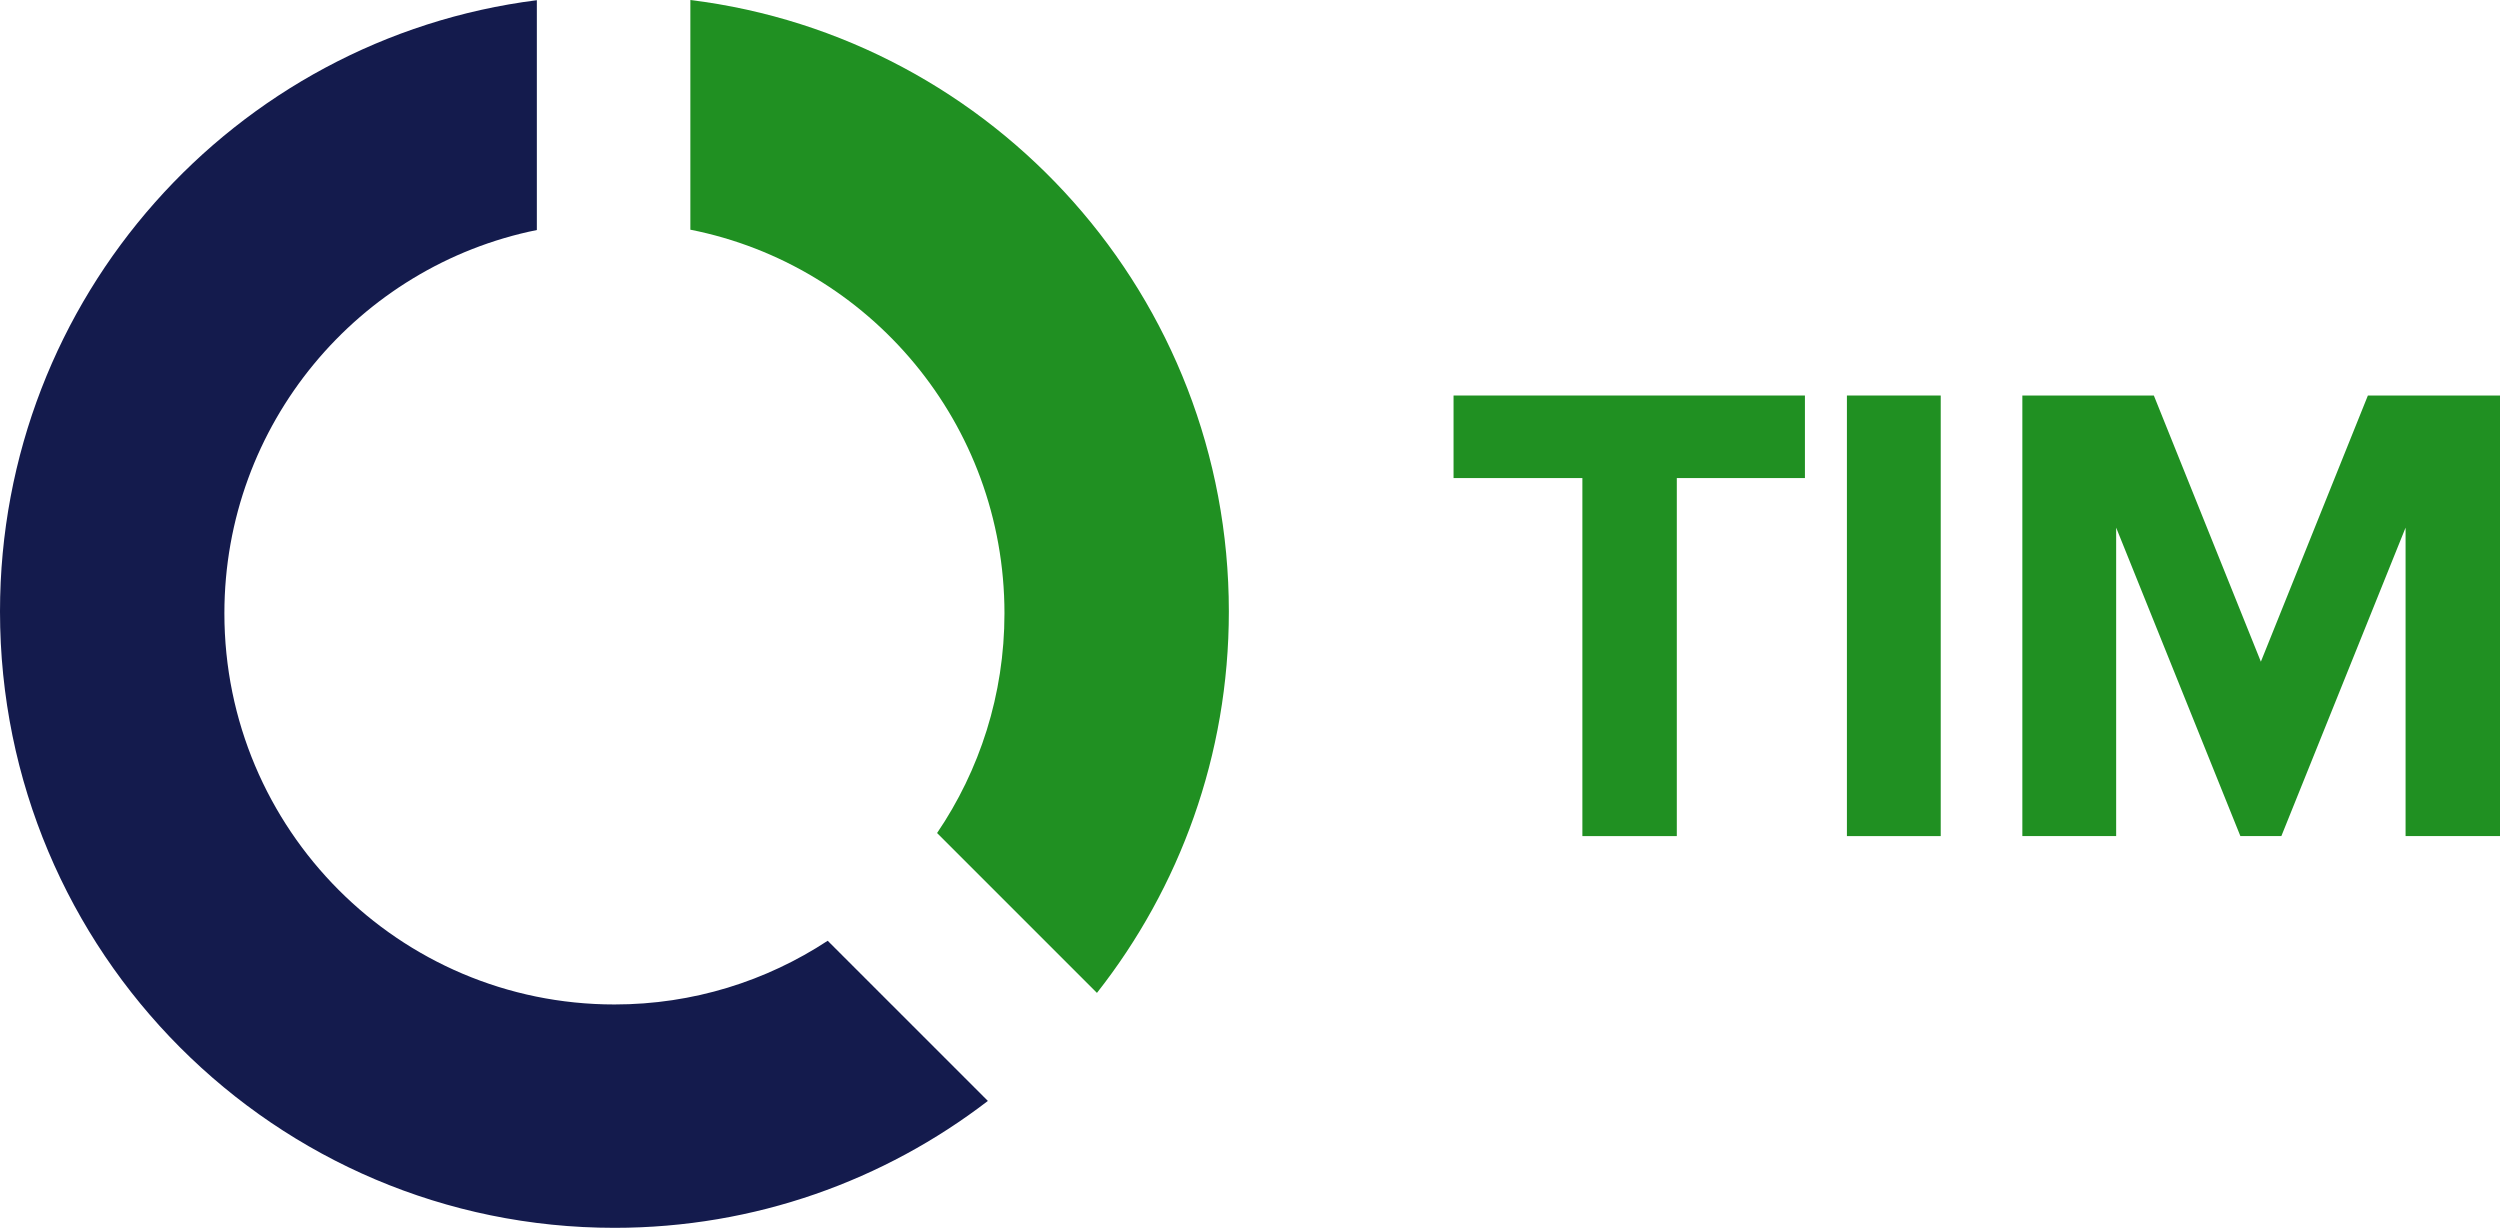
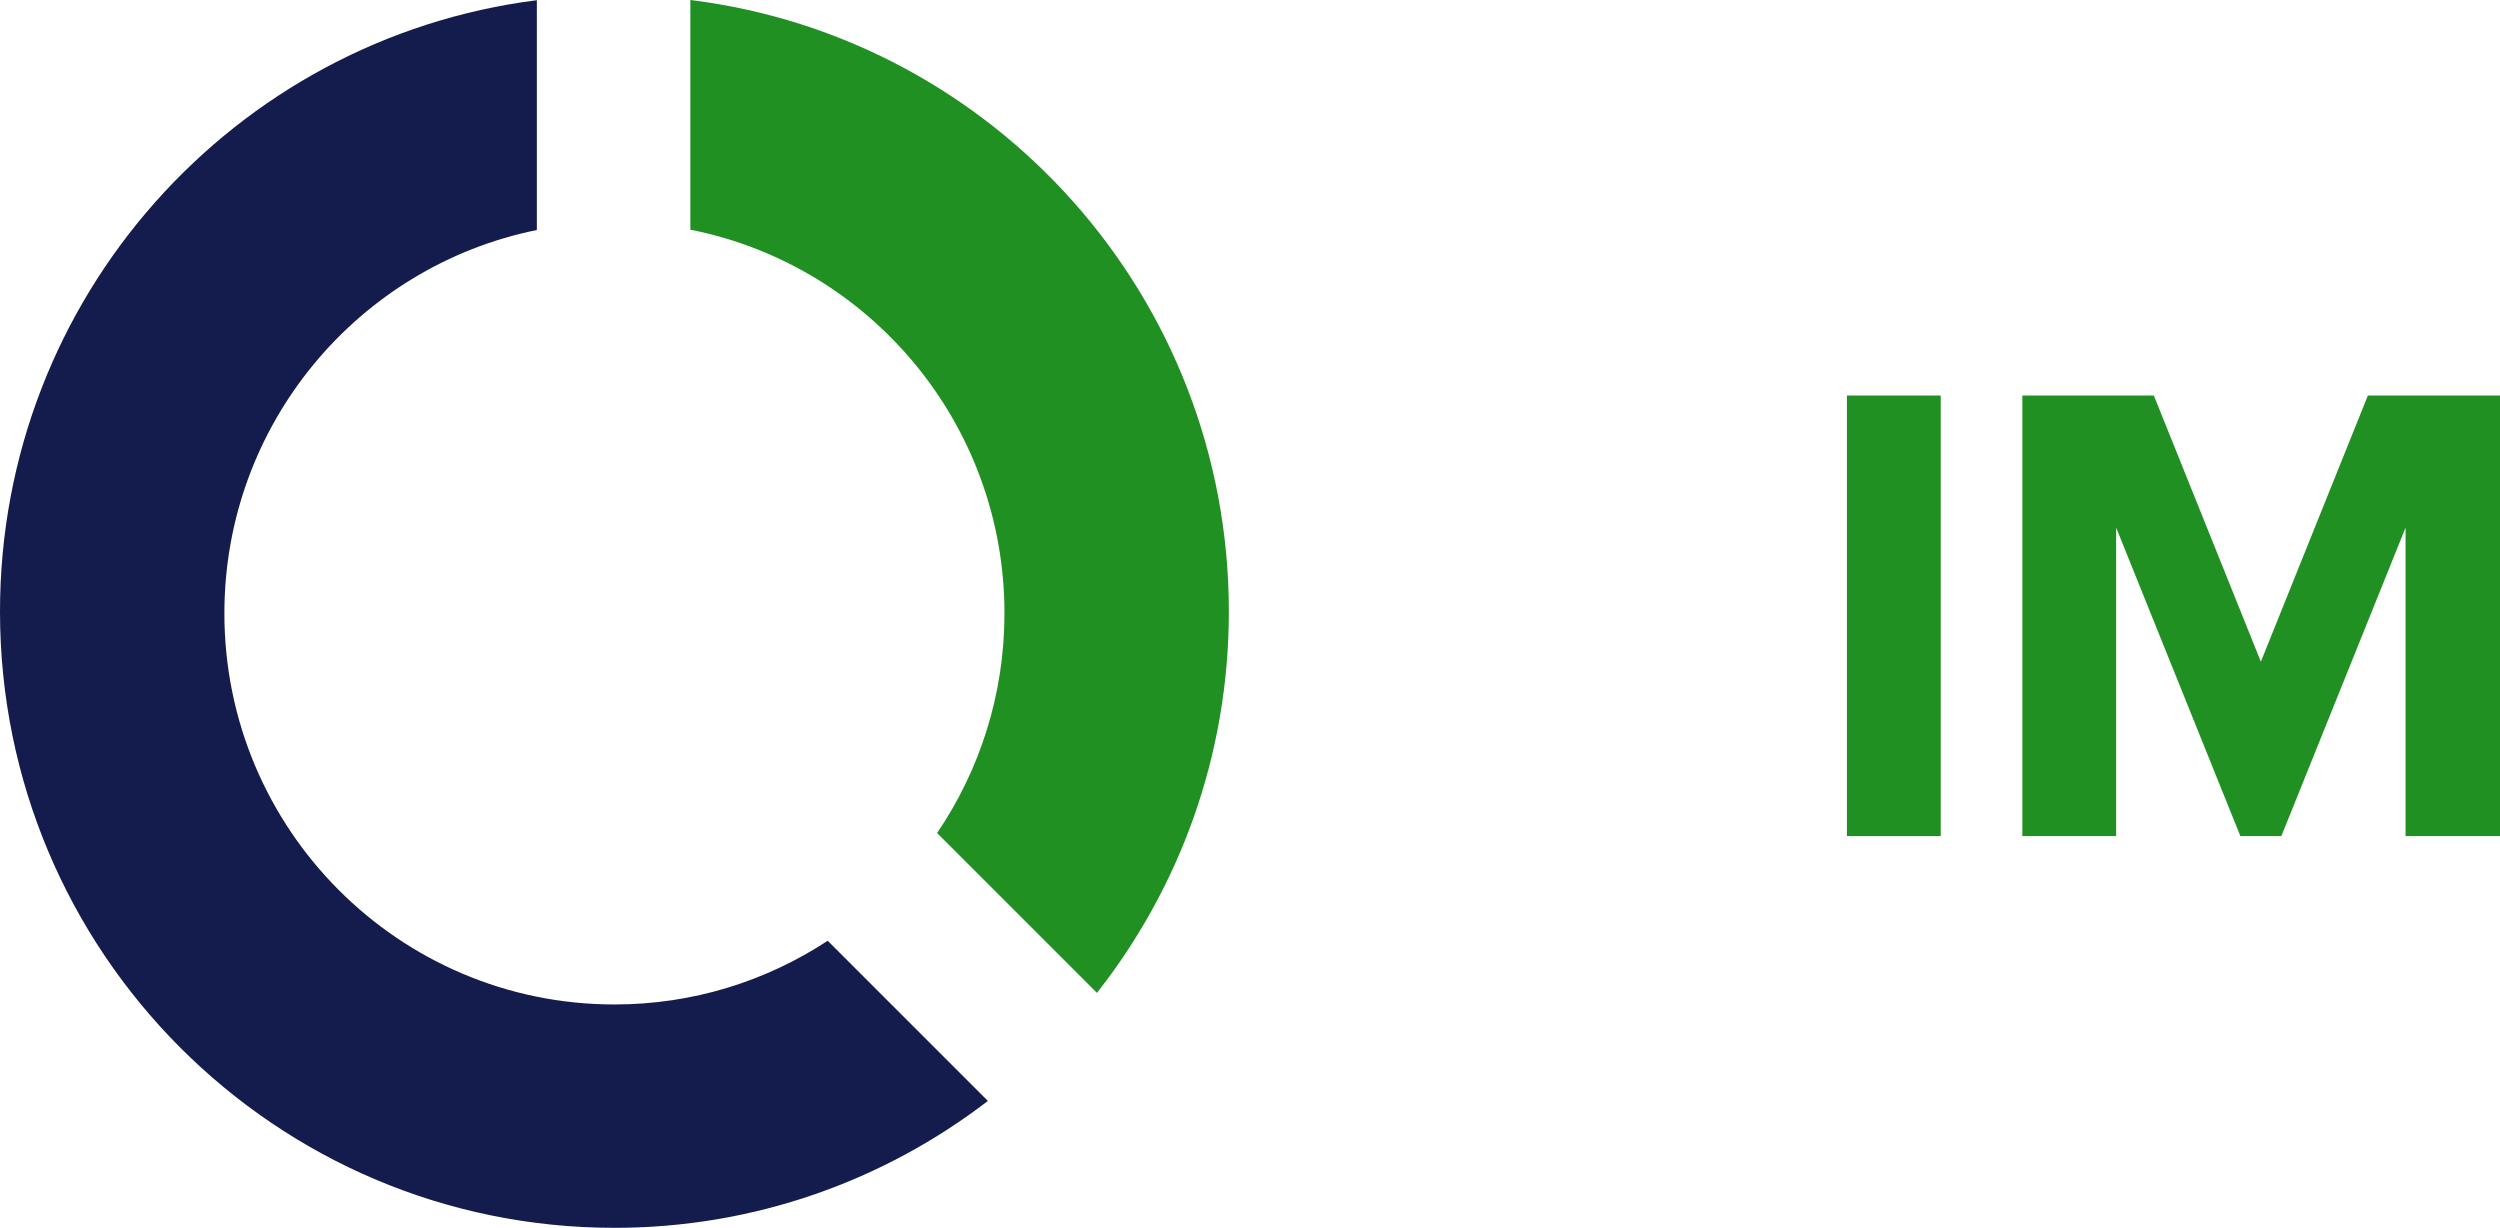
<svg xmlns="http://www.w3.org/2000/svg" id="Layer_1" viewBox="0 0 244.11 119.89">
  <path d="M67.42,22.43c17.48,3.46,30.66,18.92,30.66,37.46,0,7.95-2.43,15.34-6.58,21.45l15.61,15.61c8.06-10.25,12.88-23.17,12.88-37.24,0-30.71-22.94-56.04-52.58-59.71v22.43Z" style="fill:#209022;" />
  <path d="M80.82,91.86c-5.99,3.93-13.13,6.22-20.82,6.22-21.04,0-38.09-17.1-38.09-38.19,0-18.49,13.11-33.91,30.51-37.43V.02C22.87,3.76,0,29.05,0,59.71c0,33.24,26.86,60.18,60,60.18,13.72,0,26.35-4.63,36.46-12.39l-15.63-15.63Z" style="fill:#141b4d;" />
-   <path d="M154.51,81.64v-34.96h-12.58v-8.06h34.31v8.06h-12.51v34.96h-9.22Z" style="fill:#209022;" />
  <path d="M180.34,81.64v-43.02h9.16v43.02h-9.16Z" style="fill:#209022;" />
  <path d="M234.89,81.64v-30.12l-12.13,30.12h-4l-12.13-30.12v30.12h-9.16v-43.02h12.84l10.45,25.99,10.45-25.99h12.9v43.02h-9.22Z" style="fill:#209022;" />
</svg>